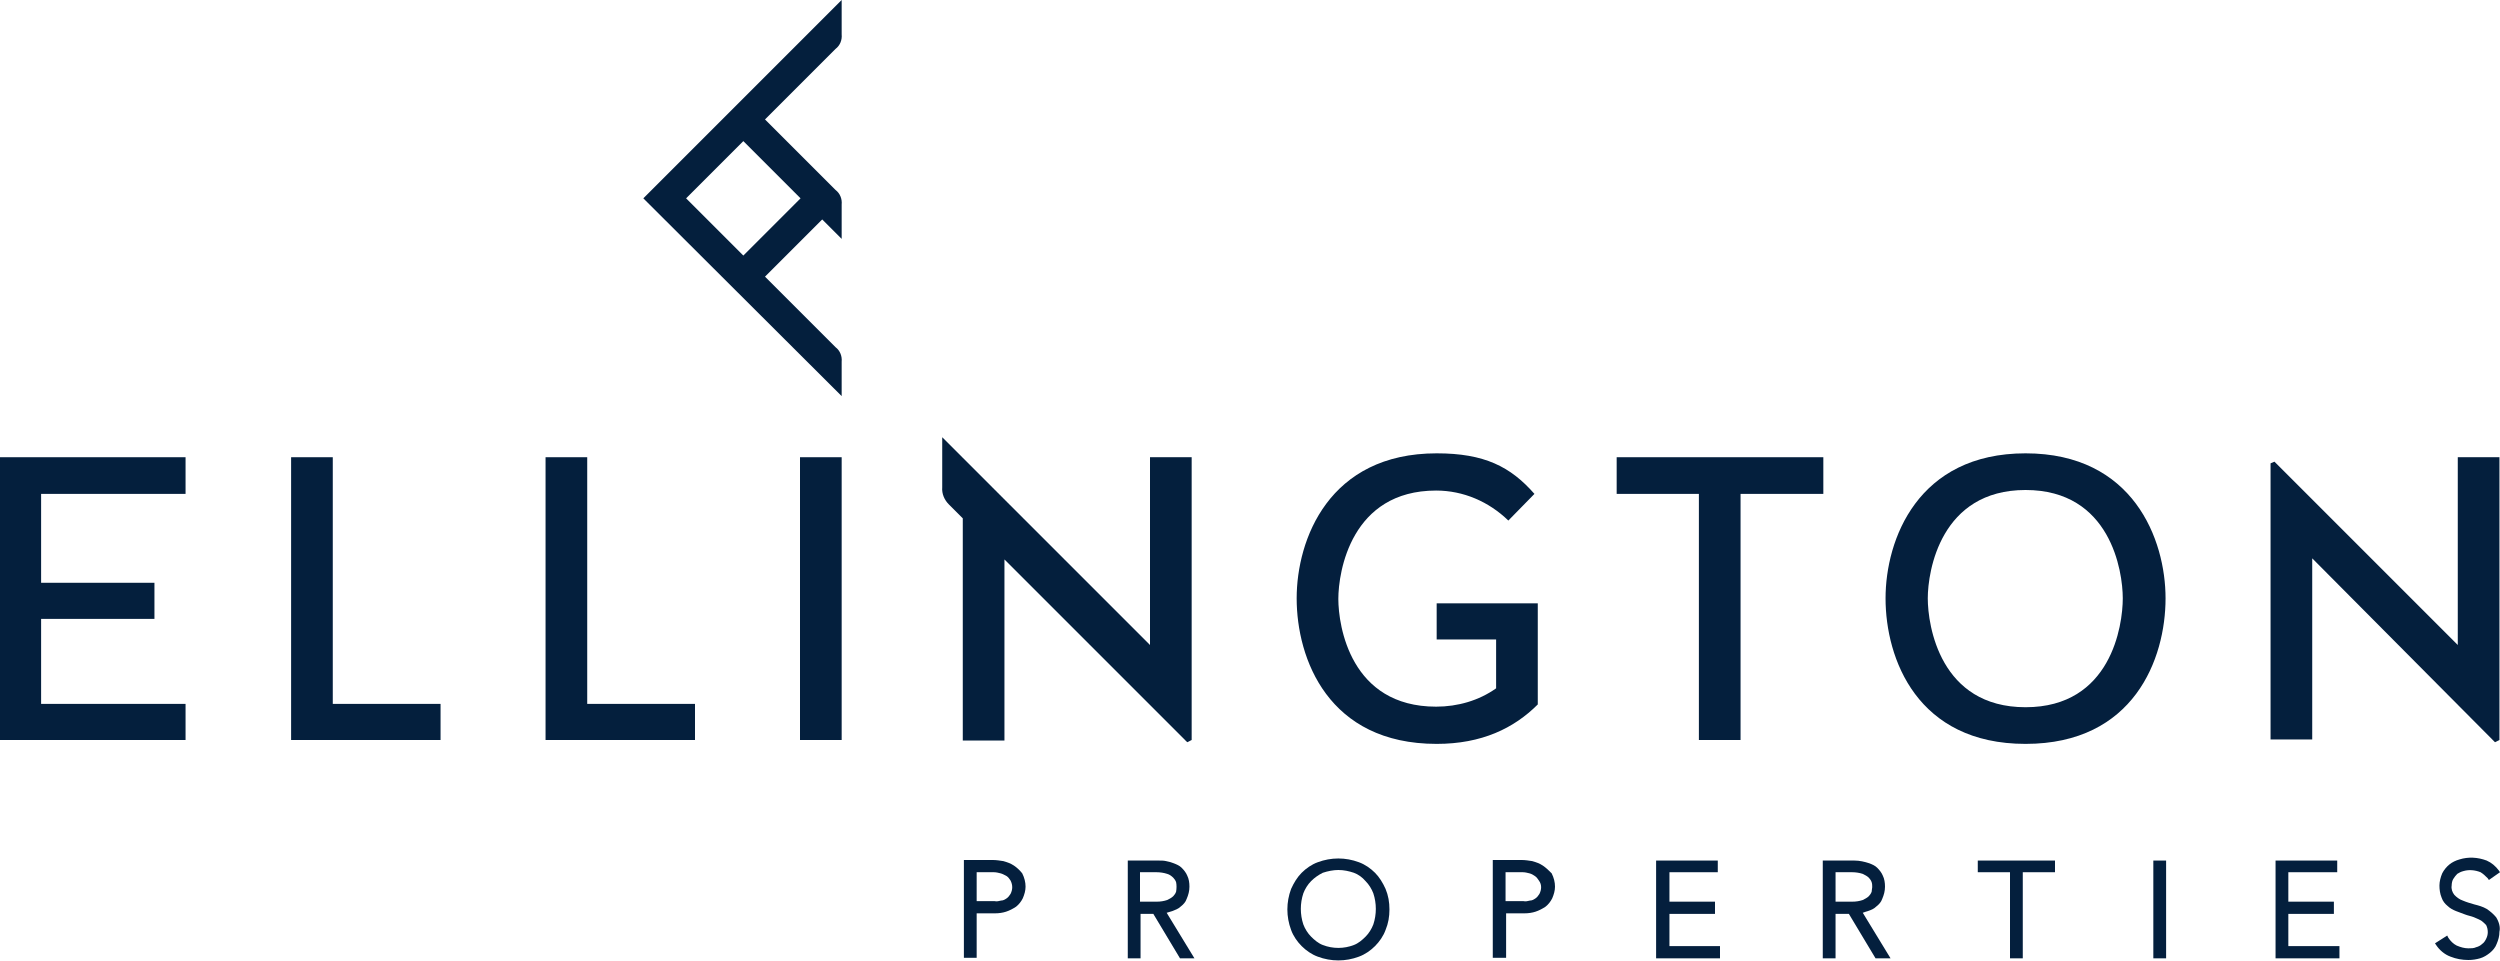
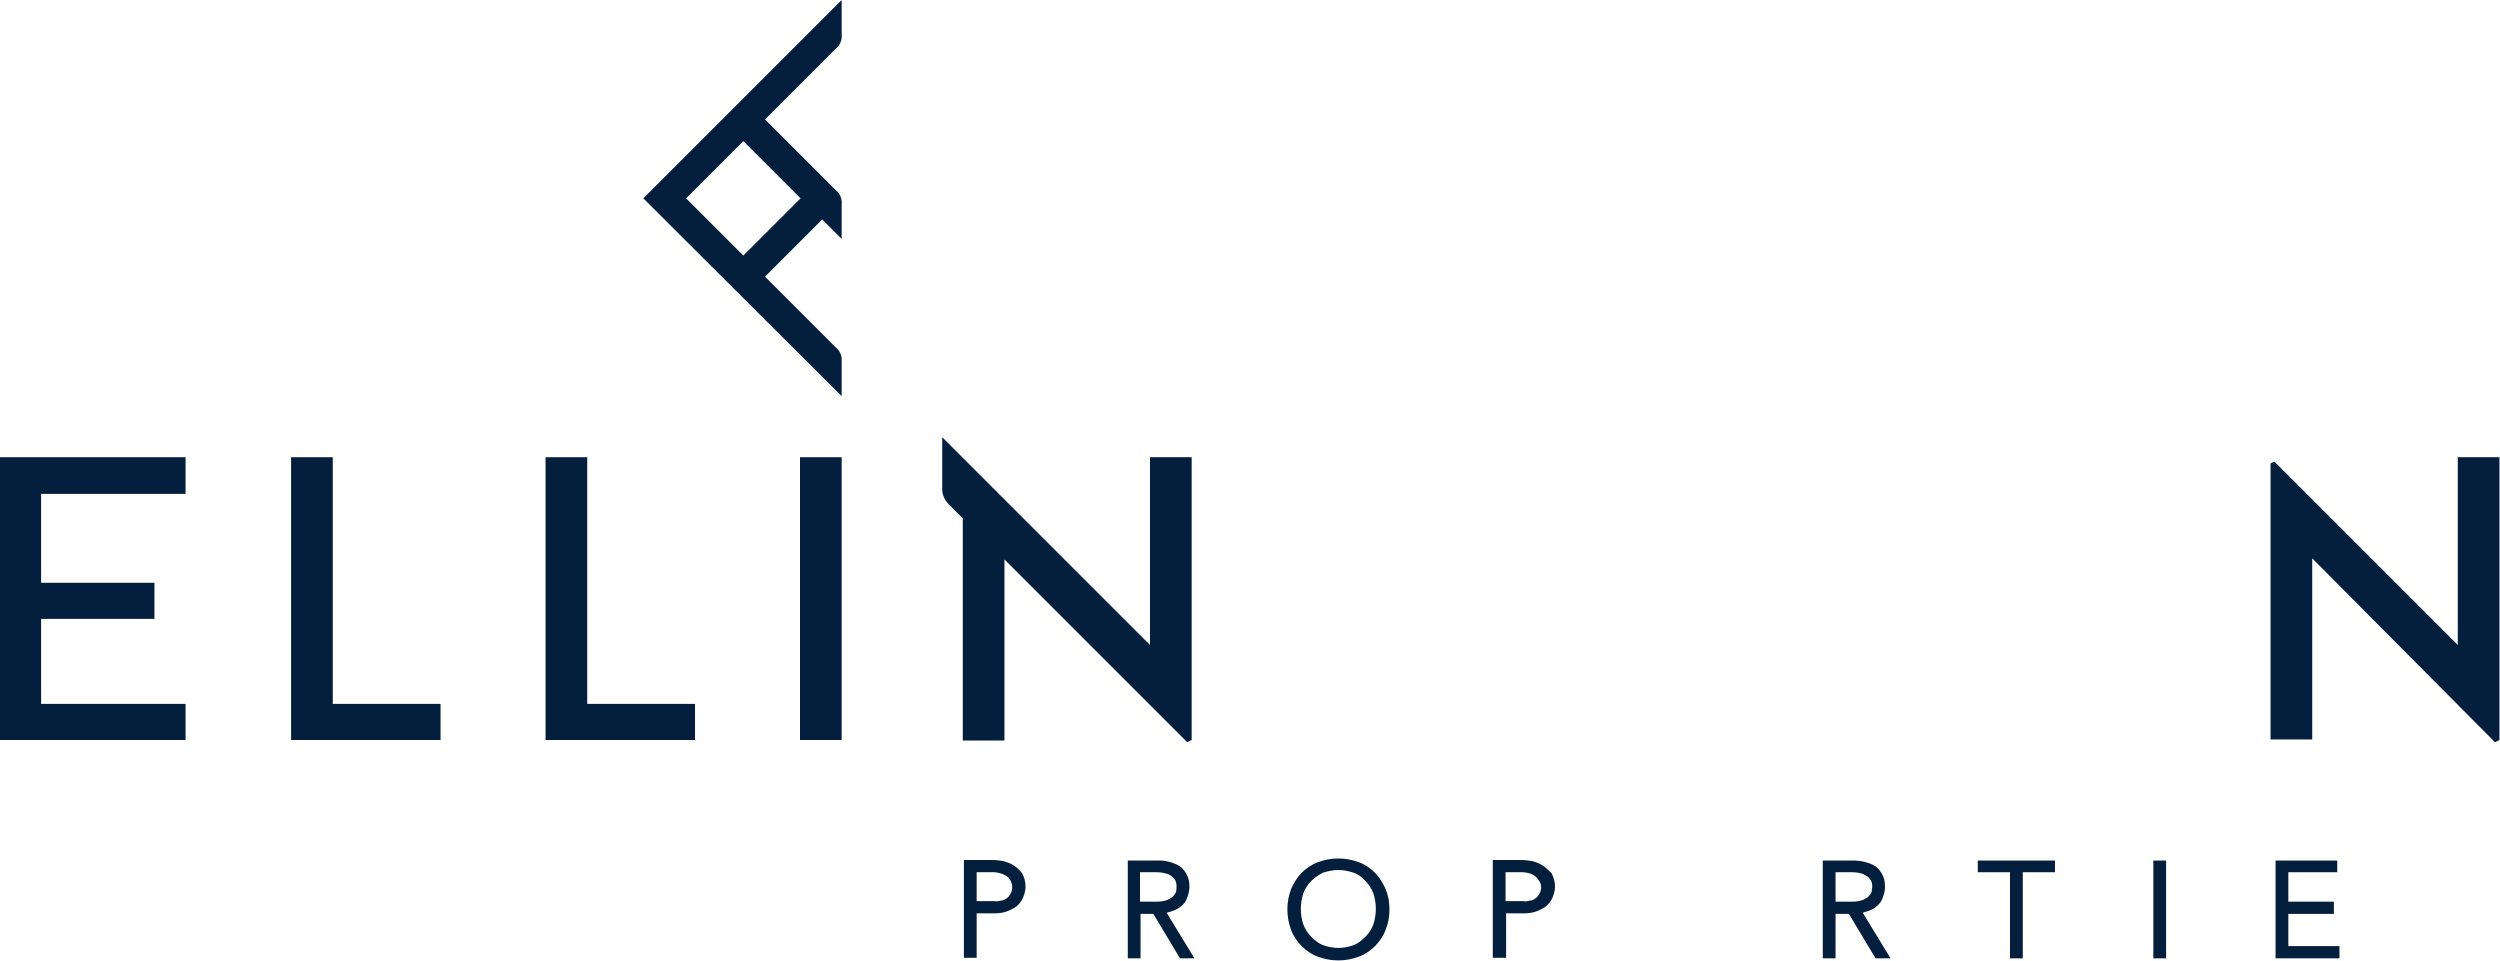
<svg xmlns="http://www.w3.org/2000/svg" version="1.1" id="Layer_1" x="0px" y="0px" viewBox="0 0 450 173" style="enable-background:new 0 0 450 173;" xml:space="preserve">
  <style type="text/css">
	.st0{fill:#041F3D;}
</style>
  <g>
    <polygon class="st0" points="0,82.3 0,133.2 33.4,133.2 33.4,126.7 7.4,126.7 7.4,111.4 27.8,111.4 27.8,104.9 7.4,104.9 7.4,88.9    33.4,88.9 33.4,82.3  " />
    <polygon class="st0" points="52.4,82.3 52.4,133.2 79.3,133.2 79.3,126.7 59.9,126.7 59.9,82.3  " />
    <polygon class="st0" points="98.2,82.3 98.2,133.2 125.1,133.2 125.1,126.7 105.7,126.7 105.7,82.3  " />
    <rect x="144" y="82.3" class="st0" width="7.5" height="50.9" />
-     <path class="st0" d="M258.6,81.6c-19.4,0-25.2,15.5-25.2,26.1c0,10.9,5.7,26.2,25.2,26.2c8.1,0,13.9-2.8,18.2-7.1v-18.2h-18.2v6.5   h10.7v8.8c-3.1,2.2-6.9,3.3-10.8,3.3c-15.4,0-17.6-14.5-17.6-19.4s2.3-19.5,17.6-19.5c4.9,0,9.5,2,13,5.4l4.7-4.8   C271.9,84,267.2,81.6,258.6,81.6" />
-     <polygon class="st0" points="291,82.3 291,88.9 305.8,88.9 305.8,133.2 313.3,133.2 313.3,88.9 328.2,88.9 328.2,82.3  " />
-     <path class="st0" d="M364.6,81.6c-19.4,0-25.2,15.5-25.2,26.1c0,10.9,5.7,26.2,25.2,26.2s25.2-15.3,25.2-26.2   C389.8,97.1,384,81.6,364.6,81.6 M364.6,127.3c-15.4,0-17.6-14.7-17.6-19.6s2.3-19.5,17.6-19.5s17.5,14.6,17.5,19.5   S380,127.3,364.6,127.3" />
    <path class="st0" d="M213.7,133.6l0.8-0.4V82.3H207v33.8l-37.4-37.4v9c-0.1,1.2,0.4,2.3,1.2,3.1l2.5,2.5v40h7.5v-32.6L213.7,133.6z   " />
    <path class="st0" d="M115.8,35.7L151.5,0v6.2c0.1,1-0.3,2-1.1,2.6l-12.7,12.7l12.7,12.7c0.8,0.6,1.2,1.6,1.1,2.6V43l-3.5-3.5   l-10.3,10.3l12.7,12.7c0.8,0.6,1.2,1.6,1.1,2.6v6.2L115.8,35.7z M123.5,35.7L133.8,46l10.3-10.3l-10.3-10.3L123.5,35.7z" />
    <path class="st0" d="M449.1,133.6l0.8-0.4V82.3h-7.5v33.8l-33-33l-0.7,0.3v49.7h7.5v-32.6L449.1,133.6z" />
    <path class="st0" d="M182.5,155.8c-0.6-0.4-1.2-0.6-1.9-0.8c-0.6-0.1-1.3-0.2-1.9-0.2h-5.2v17.6h2.3v-8h3.3c0.7,0,1.4-0.1,2-0.3   c0.6-0.2,1.2-0.5,1.8-0.9c0.5-0.4,0.9-0.9,1.2-1.5c0.3-0.7,0.5-1.4,0.5-2.1c0-0.8-0.2-1.6-0.6-2.4   C183.6,156.7,183.1,156.2,182.5,155.8 M182.2,159.7c0,0.4-0.1,0.8-0.3,1.2c-0.2,0.3-0.4,0.6-0.7,0.8c-0.3,0.2-0.6,0.4-1,0.4   c-0.4,0.1-0.8,0.2-1.2,0.1h-3.2V157h3.1c0.4,0,0.8,0.1,1.2,0.2c0.4,0.1,0.7,0.3,1.1,0.5c0.3,0.2,0.5,0.5,0.7,0.8   C182.1,158.9,182.2,159.3,182.2,159.7" />
    <path class="st0" d="M211,164c0.5-0.2,1.1-0.4,1.5-0.8c0.5-0.4,0.9-0.8,1.1-1.4c0.3-0.7,0.5-1.4,0.5-2.2c0-0.7-0.1-1.4-0.4-2   c-0.2-0.5-0.6-1-1-1.4c-0.4-0.4-0.9-0.6-1.4-0.8c-0.5-0.2-0.9-0.3-1.4-0.4c-0.4-0.1-0.9-0.1-1.3-0.1h-0.9H203v17.6h2.3v-8h2.3   l4.8,8h2.6l-5-8.2C210.3,164.2,210.7,164.1,211,164 M211.7,160.5c-0.1,0.3-0.3,0.6-0.5,0.8c-0.3,0.3-0.7,0.5-1.1,0.7   c-0.6,0.2-1.2,0.3-1.9,0.3h-3V157h3c0.6,0,1.3,0.1,1.9,0.3c0.4,0.1,0.8,0.4,1.1,0.7c0.2,0.2,0.4,0.5,0.5,0.8   C211.8,159.3,211.8,159.9,211.7,160.5" />
    <path class="st0" d="M247.5,157.1c-0.8-0.8-1.8-1.5-2.9-1.9c-2.4-0.9-5-0.9-7.4,0c-1.1,0.4-2.1,1.1-2.9,1.9   c-0.8,0.8-1.4,1.8-1.9,2.9c-0.9,2.4-0.9,5,0,7.4c0.4,1.1,1.1,2.1,1.9,2.9c0.8,0.8,1.8,1.5,2.9,1.9c2.4,0.9,5,0.9,7.4,0   c1.1-0.4,2.1-1.1,2.9-1.9c0.8-0.8,1.5-1.8,1.9-2.9c0.5-1.2,0.7-2.4,0.7-3.7c0-1.3-0.2-2.5-0.7-3.7   C248.9,158.9,248.3,157.9,247.5,157.1 M240.9,156.6c1,0,1.9,0.2,2.8,0.5c0.8,0.3,1.5,0.8,2.1,1.5c0.6,0.6,1.1,1.4,1.4,2.2   c0.6,1.8,0.6,3.8,0,5.6c-0.3,0.8-0.8,1.6-1.4,2.2c-0.6,0.6-1.3,1.2-2.1,1.5c-1.8,0.7-3.8,0.7-5.6,0c-0.8-0.3-1.5-0.9-2.1-1.5   c-0.6-0.6-1.1-1.4-1.4-2.2c-0.6-1.8-0.6-3.8,0-5.6c0.3-0.8,0.8-1.6,1.4-2.2c0.6-0.6,1.3-1.1,2.1-1.5   C239,156.8,240,156.6,240.9,156.6" />
    <path class="st0" d="M277.7,155.8c-0.6-0.4-1.2-0.6-1.9-0.8c-0.6-0.1-1.3-0.2-1.9-0.2h-5.2v17.6h2.4v-8h3.3c0.7,0,1.4-0.1,2-0.3   c0.6-0.2,1.2-0.5,1.8-0.9c0.5-0.4,0.9-0.9,1.2-1.5c0.3-0.7,0.5-1.4,0.5-2.1c0-0.8-0.2-1.6-0.6-2.4   C278.8,156.7,278.3,156.2,277.7,155.8 M277.4,159.7c0,0.4-0.1,0.8-0.3,1.2c-0.2,0.3-0.4,0.6-0.7,0.8c-0.3,0.2-0.6,0.4-1,0.4   c-0.4,0.1-0.8,0.2-1.2,0.1H271V157h3.1c0.4,0,0.8,0.1,1.2,0.2c0.4,0.1,0.7,0.3,1,0.5c0.3,0.2,0.5,0.5,0.7,0.8   C277.3,158.9,277.4,159.3,277.4,159.7" />
-     <polygon class="st0" points="300.5,164.5 308.7,164.5 308.7,162.3 300.5,162.3 300.5,157 309.2,157 309.2,154.9 298.1,154.9    298.1,172.5 309.6,172.5 309.6,170.3 300.5,170.3  " />
    <path class="st0" d="M336.2,164c0.6-0.2,1.1-0.4,1.5-0.8c0.5-0.4,0.9-0.8,1.1-1.4c0.3-0.7,0.5-1.4,0.5-2.2c0-0.7-0.1-1.4-0.4-2   c-0.2-0.5-0.6-1-1-1.4c-0.4-0.4-0.9-0.6-1.4-0.8c-0.9-0.3-1.8-0.5-2.7-0.5h-0.9h-4.8v17.6h2.3v-8h2.4l4.8,8h2.7l-5-8.2   C335.5,164.2,335.9,164.1,336.2,164 M336.9,160.5c-0.1,0.3-0.3,0.6-0.5,0.8c-0.3,0.3-0.7,0.5-1.1,0.7c-0.6,0.2-1.2,0.3-1.9,0.3h-3   V157h3c0.6,0,1.3,0.1,1.9,0.3c0.4,0.2,0.8,0.4,1.1,0.7c0.2,0.2,0.4,0.5,0.5,0.8c0.1,0.3,0.1,0.6,0.1,0.9   C337,159.9,336.9,160.2,336.9,160.5" />
    <polygon class="st0" points="356,157 361.8,157 361.8,172.5 364.1,172.5 364.1,157 369.9,157 369.9,154.9 356,154.9  " />
    <rect x="387.6" y="154.9" class="st0" width="2.3" height="17.6" />
    <polygon class="st0" points="411.9,164.5 420.1,164.5 420.1,162.3 411.9,162.3 411.9,157 420.7,157 420.7,154.9 409.6,154.9    409.6,172.5 421.1,172.5 421.1,170.3 411.9,170.3  " />
-     <path class="st0" d="M449.3,165.1c-0.5-0.6-1.1-1.1-1.7-1.5c-0.7-0.4-1.4-0.6-2.2-0.8c-0.7-0.2-1.4-0.4-2.1-0.7   c-0.6-0.2-1.1-0.6-1.5-1c-0.4-0.5-0.6-1.1-0.5-1.7c0-0.4,0.1-0.9,0.3-1.2c0.2-0.3,0.4-0.6,0.7-0.9c0.3-0.2,0.7-0.4,1.1-0.5   c1-0.3,2.1-0.2,3.1,0.2c0.5,0.3,0.9,0.7,1.3,1.1l0.2,0.3l2-1.4l-0.2-0.3c-0.6-0.8-1.3-1.4-2.2-1.8c-1.6-0.6-3.3-0.7-4.9-0.2   c-0.7,0.2-1.3,0.5-1.8,0.9c-0.5,0.4-1,1-1.3,1.6c-0.3,0.7-0.5,1.5-0.5,2.2c0,0.7,0.1,1.5,0.4,2.2c0.2,0.6,0.6,1.1,1.1,1.5   c0.4,0.4,1,0.7,1.5,0.9c0.5,0.2,1.1,0.4,1.6,0.6s1.1,0.3,1.6,0.5c0.5,0.2,0.9,0.4,1.3,0.6c0.3,0.2,0.6,0.5,0.9,0.8   c0.2,0.4,0.3,0.8,0.3,1.3c0,0.4-0.1,0.8-0.3,1.2c-0.2,0.4-0.4,0.7-0.7,0.9c-0.3,0.3-0.7,0.5-1.1,0.6c-0.4,0.2-0.9,0.2-1.4,0.2   c-0.7,0-1.4-0.2-2.1-0.5c-0.6-0.3-1.1-0.8-1.5-1.4l-0.2-0.4l-2.2,1.4l0.2,0.3c0.6,0.9,1.5,1.7,2.6,2.1c1,0.4,2.1,0.6,3.2,0.6   c0.7,0,1.4-0.1,2.1-0.3c0.7-0.2,1.3-0.6,1.8-1c0.5-0.4,1-1,1.2-1.6c0.3-0.7,0.5-1.4,0.5-2.2C450.1,166.9,449.8,165.9,449.3,165.1" />
  </g>
</svg>